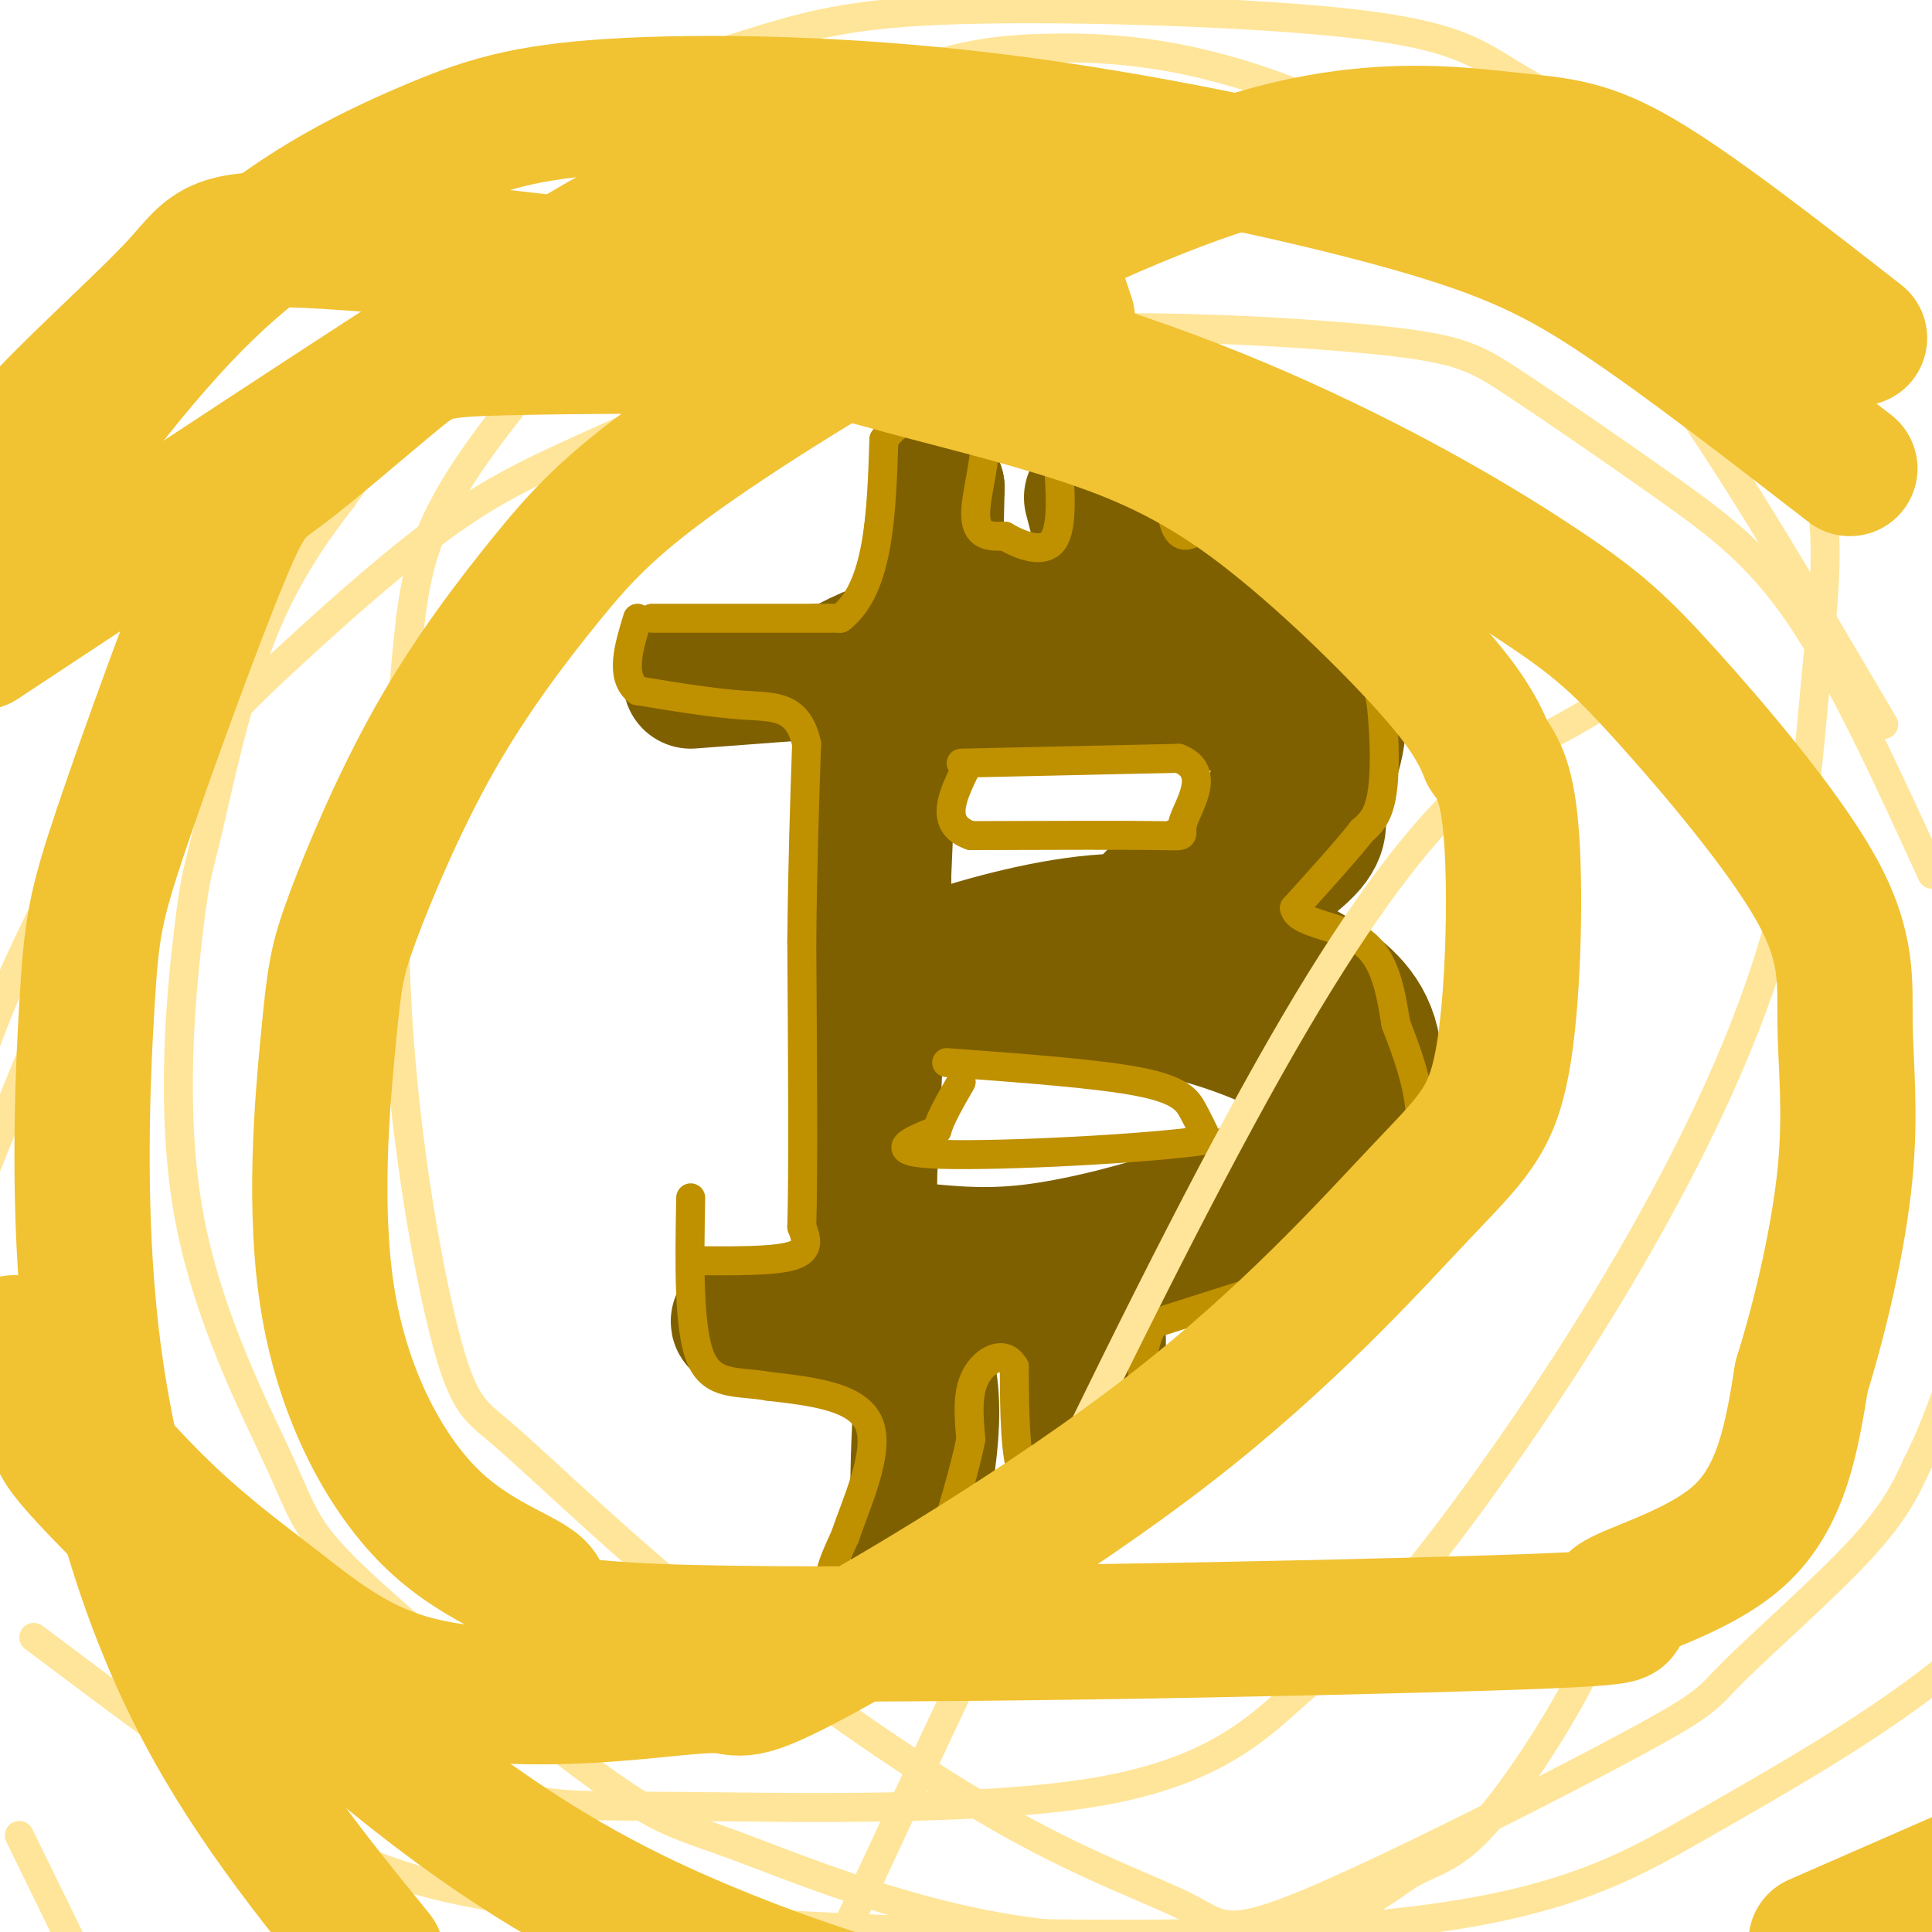
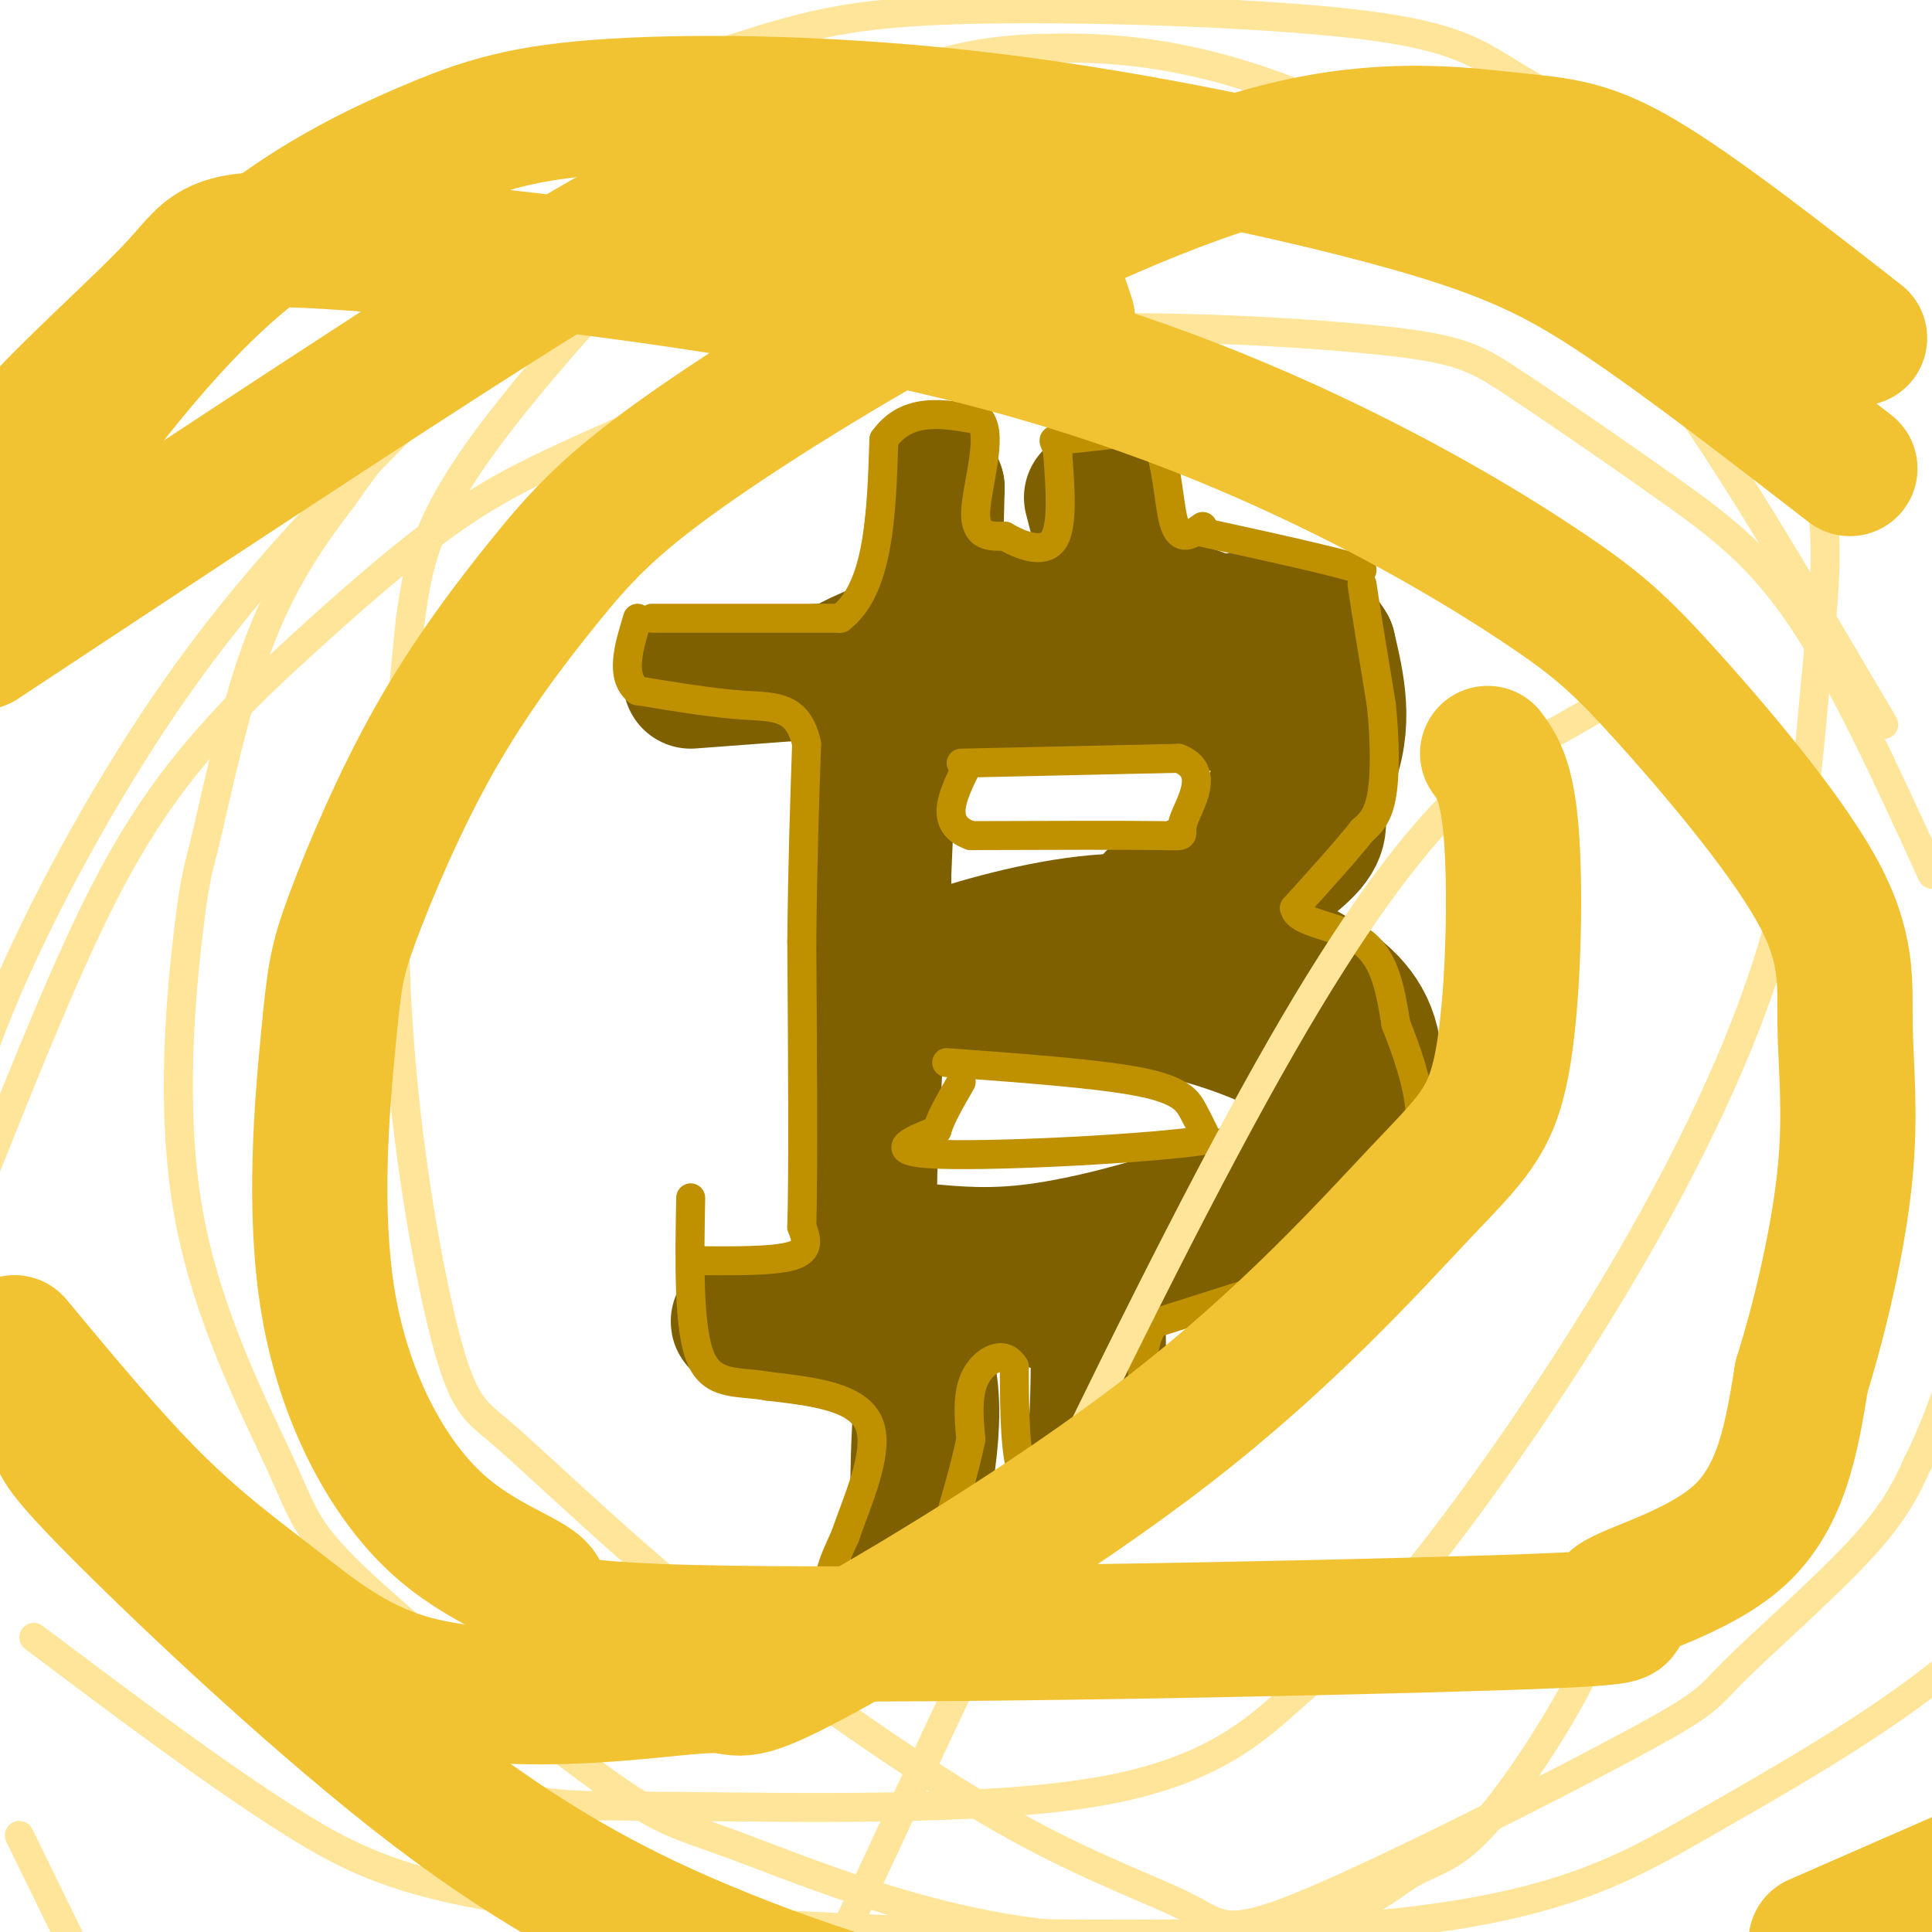
<svg xmlns="http://www.w3.org/2000/svg" viewBox="0 0 400 400" version="1.1">
  <g fill="none" stroke="#7f6000" stroke-width="28" stroke-linecap="round" stroke-linejoin="round">
    <path d="M143,141c0.000,0.000 40.000,-3.000 40,-3" />
    <path d="M183,138c8.400,-2.289 9.400,-6.511 10,-13c0.600,-6.489 0.800,-15.244 1,-24" />
    <path d="M194,101c-0.667,4.000 -2.833,26.000 -5,48" />
    <path d="M189,149c-2.111,8.667 -4.889,6.333 -6,13c-1.111,6.667 -0.556,22.333 0,38" />
    <path d="M183,200c-0.044,-8.044 -0.156,-47.156 0,-60c0.156,-12.844 0.578,0.578 1,14" />
    <path d="M184,154c-0.500,17.333 -2.250,53.667 -4,90" />
    <path d="M180,244c0.089,19.911 2.311,24.689 0,27c-2.311,2.311 -9.156,2.156 -16,2" />
    <path d="M164,273c-6.311,0.311 -14.089,0.089 -10,1c4.089,0.911 20.044,2.956 36,5" />
    <path d="M190,279c5.600,8.689 1.600,27.911 0,35c-1.600,7.089 -0.800,2.044 0,-3" />
    <path d="M190,311c0.089,-9.578 0.311,-32.022 5,-41c4.689,-8.978 13.844,-4.489 23,0" />
-     <path d="M218,270c5.167,5.333 6.583,18.667 8,32" />
    <path d="M226,302c1.619,-3.048 1.667,-26.667 1,-36c-0.667,-9.333 -2.048,-4.381 5,-4c7.048,0.381 22.524,-3.810 38,-8" />
    <path d="M270,254c8.335,-3.152 10.172,-7.030 12,-14c1.828,-6.970 3.646,-17.030 2,-24c-1.646,-6.970 -6.756,-10.848 -12,-14c-5.244,-3.152 -10.622,-5.576 -16,-8" />
    <path d="M256,194c-7.206,-2.300 -17.220,-4.049 -29,-3c-11.780,1.049 -25.325,4.898 -34,8c-8.675,3.102 -12.478,5.458 -10,7c2.478,1.542 11.239,2.271 20,3" />
    <path d="M203,209c3.678,-0.257 2.872,-2.399 9,-3c6.128,-0.601 19.188,0.338 31,3c11.812,2.662 22.375,7.046 28,11c5.625,3.954 6.313,7.477 7,11" />
    <path d="M278,231c-0.343,3.488 -4.700,6.708 -10,10c-5.300,3.292 -11.542,6.656 -21,10c-9.458,3.344 -22.131,6.670 -32,8c-9.869,1.330 -16.935,0.665 -24,0" />
    <path d="M191,259c-5.833,0.000 -8.417,0.000 -11,0" />
    <path d="M239,186c5.744,-2.018 11.488,-4.036 16,-8c4.512,-3.964 7.792,-9.875 10,-17c2.208,-7.125 3.345,-15.464 1,-21c-2.345,-5.536 -8.173,-8.268 -14,-11" />
    <path d="M252,129c-7.136,-3.332 -17.974,-6.161 -34,-4c-16.026,2.161 -37.238,9.313 -43,13c-5.762,3.687 3.925,3.911 12,4c8.075,0.089 14.537,0.045 21,0" />
    <path d="M208,142c12.655,0.357 33.792,1.250 46,4c12.208,2.750 15.488,7.357 17,11c1.512,3.643 1.256,6.321 1,9" />
    <path d="M272,166c0.758,2.796 2.152,5.285 -1,9c-3.152,3.715 -10.848,8.654 -10,6c0.848,-2.654 10.242,-12.901 14,-22c3.758,-9.099 1.879,-17.049 0,-25" />
    <path d="M275,134c-2.833,-5.167 -9.917,-5.583 -17,-6" />
    <path d="M233,130c0.000,0.000 -7.000,-27.000 -7,-27" />
  </g>
  <g fill="none" stroke="#bf9000" stroke-width="6" stroke-linecap="round" stroke-linejoin="round">
    <path d="M135,128c0.000,0.000 39.000,0.000 39,0" />
    <path d="M174,128c8.000,-6.167 8.500,-21.583 9,-37" />
    <path d="M183,91c4.833,-6.833 12.417,-5.417 20,-4" />
    <path d="M203,87c2.622,3.378 -0.822,13.822 -1,19c-0.178,5.178 2.911,5.089 6,5" />
    <path d="M208,111c3.111,1.800 7.889,3.800 10,1c2.111,-2.800 1.556,-10.400 1,-18" />
    <path d="M219,94c-0.422,-3.378 -1.978,-2.822 1,-3c2.978,-0.178 10.489,-1.089 18,-2" />
    <path d="M238,89c3.644,3.867 3.756,14.533 5,19c1.244,4.467 3.622,2.733 6,1" />
-     <path d="M248,110c14.167,3.083 28.333,6.167 34,8c5.667,1.833 2.833,2.417 0,3" />
+     <path d="M248,110c14.167,3.083 28.333,6.167 34,8" />
    <path d="M282,121c0.667,4.667 2.333,14.833 4,25" />
    <path d="M286,146c0.800,7.800 0.800,14.800 0,19c-0.800,4.200 -2.400,5.600 -4,7" />
    <path d="M282,172c-3.000,3.833 -8.500,9.917 -14,16" />
    <path d="M268,188c0.622,3.289 9.178,3.511 14,7c4.822,3.489 5.911,10.244 7,17" />
    <path d="M289,212c2.289,5.844 4.511,11.956 5,18c0.489,6.044 -0.756,12.022 -2,18" />
    <path d="M292,248c-2.933,5.689 -9.267,10.911 -15,14c-5.733,3.089 -10.867,4.044 -16,5" />
    <path d="M261,267c-6.333,2.000 -14.167,4.500 -22,7" />
    <path d="M239,274c-3.833,5.333 -2.417,15.167 -1,25" />
    <path d="M238,299c0.022,4.822 0.578,4.378 -2,5c-2.578,0.622 -8.289,2.311 -14,4" />
    <path d="M222,308c-4.311,1.200 -8.089,2.200 -10,-2c-1.911,-4.200 -1.956,-13.600 -2,-23" />
    <path d="M210,283c-2.044,-3.711 -6.156,-1.489 -8,2c-1.844,3.489 -1.422,8.244 -1,13" />
    <path d="M201,298c-1.167,5.833 -3.583,13.917 -6,22" />
    <path d="M195,320c-5.644,6.178 -16.756,10.622 -21,10c-4.244,-0.622 -1.622,-6.311 1,-12" />
    <path d="M175,318c2.200,-6.622 7.200,-17.178 5,-23c-2.200,-5.822 -11.600,-6.911 -21,-8" />
    <path d="M159,287c-6.289,-1.111 -11.511,0.111 -14,-6c-2.489,-6.111 -2.244,-19.556 -2,-33" />
    <path d="M143,261c8.583,0.083 17.167,0.167 21,-1c3.833,-1.167 2.917,-3.583 2,-6" />
    <path d="M166,254c0.333,-10.833 0.167,-34.917 0,-59" />
    <path d="M166,195c0.167,-16.667 0.583,-28.833 1,-41" />
    <path d="M167,154c-1.756,-8.022 -6.644,-7.578 -13,-8c-6.356,-0.422 -14.178,-1.711 -22,-3" />
    <path d="M132,143c-3.667,-3.000 -1.833,-9.000 0,-15" />
    <path d="M199,158c0.000,0.000 45.000,-1.000 45,-1" />
    <path d="M244,157c7.024,2.607 2.083,9.625 1,13c-1.083,3.375 1.690,3.107 -5,3c-6.690,-0.107 -22.845,-0.054 -39,0" />
    <path d="M201,173c-6.667,-2.333 -3.833,-8.167 -1,-14" />
    <path d="M196,220c15.733,1.156 31.467,2.311 40,4c8.533,1.689 9.867,3.911 11,6c1.133,2.089 2.067,4.044 3,6" />
    <path d="M250,236c-11.711,1.822 -42.489,3.378 -55,3c-12.511,-0.378 -6.756,-2.689 -1,-5" />
    <path d="M194,234c0.667,-2.500 2.833,-6.250 5,-10" />
  </g>
  <g fill="none" stroke="#ffe599" stroke-width="6" stroke-linecap="round" stroke-linejoin="round">
    <path d="M352,151c-4.899,-3.452 -9.798,-6.905 -14,-7c-4.202,-0.095 -7.708,3.167 -17,8c-9.292,4.833 -24.369,11.238 -53,60c-28.631,48.762 -70.815,139.881 -113,231" />
    <path d="M236,28c-0.942,-1.719 -1.884,-3.438 -9,-4c-7.116,-0.562 -20.407,0.033 -30,1c-9.593,0.967 -15.487,2.306 -24,6c-8.513,3.694 -19.646,9.744 -27,14c-7.354,4.256 -10.930,6.718 -18,14c-7.070,7.282 -17.634,19.384 -25,29c-7.366,9.616 -11.533,16.748 -14,23c-2.467,6.252 -3.233,11.626 -4,17" />
    <path d="M85,128c-1.790,15.741 -4.265,46.593 -3,76c1.265,29.407 6.271,57.367 10,72c3.729,14.633 6.182,15.937 11,20c4.818,4.063 12.003,10.884 21,19c8.997,8.116 19.807,17.528 35,29c15.193,11.472 34.770,25.006 51,34c16.230,8.994 29.112,13.448 36,17c6.888,3.552 7.782,6.200 25,-1c17.218,-7.200 50.759,-24.250 67,-33c16.241,-8.750 15.180,-9.202 21,-15c5.820,-5.798 18.520,-16.942 26,-25c7.480,-8.058 9.740,-13.029 12,-18" />
    <path d="M397,303c3.500,-6.833 6.250,-14.917 9,-23" />
    <path d="M400,181c-9.109,-19.947 -18.218,-39.894 -27,-53c-8.782,-13.106 -17.238,-19.372 -28,-27c-10.762,-7.628 -23.829,-16.620 -32,-22c-8.171,-5.380 -11.446,-7.148 -32,-9c-20.554,-1.852 -58.388,-3.787 -88,0c-29.612,3.787 -51.002,13.296 -66,20c-14.998,6.704 -23.604,10.603 -34,18c-10.396,7.397 -22.580,18.292 -31,26c-8.420,7.708 -13.075,12.229 -19,19c-5.925,6.771 -13.122,15.792 -21,31c-7.878,15.208 -16.439,36.604 -25,58" />
    <path d="M4,380c0.000,0.000 21.000,43.000 21,43" />
    <path d="M390,150c-15.359,-26.100 -30.718,-52.200 -42,-68c-11.282,-15.800 -18.486,-21.299 -28,-29c-9.514,-7.701 -21.339,-17.605 -34,-25c-12.661,-7.395 -26.158,-12.280 -38,-15c-11.842,-2.720 -22.031,-3.273 -32,-3c-9.969,0.273 -19.720,1.373 -35,8c-15.280,6.627 -36.089,18.781 -55,33c-18.911,14.219 -35.925,30.502 -51,46c-15.075,15.498 -28.213,30.211 -41,49c-12.787,18.789 -25.225,41.654 -33,60c-7.775,18.346 -10.888,32.173 -14,46" />
    <path d="M7,339c18.778,14.120 37.556,28.239 53,38c15.444,9.761 27.556,15.162 68,19c40.444,3.838 109.222,6.111 151,3c41.778,-3.111 56.556,-11.607 73,-21c16.444,-9.393 34.556,-19.684 49,-31c14.444,-11.316 25.222,-23.658 36,-36" />
    <path d="M386,67c-13.692,-11.674 -27.385,-23.347 -40,-32c-12.615,-8.653 -24.153,-14.285 -32,-19c-7.847,-4.715 -12.003,-8.514 -33,-11c-20.997,-2.486 -58.836,-3.659 -82,-3c-23.164,0.659 -31.652,3.149 -47,8c-15.348,4.851 -37.557,12.063 -55,20c-17.443,7.937 -30.119,16.598 -42,26c-11.881,9.402 -22.966,19.543 -33,32c-10.034,12.457 -19.017,27.228 -28,42" />
    <path d="M15,313c9.755,11.339 19.510,22.678 35,33c15.490,10.322 36.713,19.626 50,24c13.287,4.374 18.636,3.816 41,4c22.364,0.184 61.742,1.108 86,-3c24.258,-4.108 33.397,-13.250 41,-20c7.603,-6.750 13.670,-11.108 25,-25c11.330,-13.892 27.921,-37.317 42,-61c14.079,-23.683 25.645,-47.622 32,-69c6.355,-21.378 7.500,-40.194 9,-56c1.500,-15.806 3.356,-28.601 0,-41c-3.356,-12.399 -11.925,-24.400 -22,-33c-10.075,-8.600 -21.657,-13.797 -34,-18c-12.343,-4.203 -25.449,-7.411 -34,-9c-8.551,-1.589 -12.548,-1.558 -30,-3c-17.452,-1.442 -48.358,-4.355 -76,1c-27.642,5.355 -52.019,18.980 -68,29c-15.981,10.020 -23.566,16.434 -29,22c-5.434,5.566 -8.717,10.283 -12,15" />
    <path d="M71,103c-5.084,6.606 -11.793,15.621 -17,29c-5.207,13.379 -8.911,31.120 -11,40c-2.089,8.880 -2.561,8.898 -4,21c-1.439,12.102 -3.844,36.289 0,58c3.844,21.711 13.937,40.947 19,52c5.063,11.053 5.096,13.924 17,25c11.904,11.076 35.680,30.359 49,40c13.320,9.641 16.183,9.642 28,14c11.817,4.358 32.586,13.075 55,17c22.414,3.925 46.473,3.060 61,0c14.527,-3.060 19.523,-8.315 24,-11c4.477,-2.685 8.436,-2.800 15,-10c6.564,-7.200 15.733,-21.486 20,-30c4.267,-8.514 3.634,-11.257 3,-14" />
  </g>
  <g fill="none" stroke="#f1c232" stroke-width="28" stroke-linecap="round" stroke-linejoin="round">
    <path d="M221,66c-1.842,-5.568 -3.684,-11.136 -6,-15c-2.316,-3.864 -5.105,-6.026 -15,-9c-9.895,-2.974 -26.895,-6.762 -42,-5c-15.105,1.762 -28.316,9.075 -55,26c-26.684,16.925 -66.842,43.463 -107,70" />
    <path d="M12,297c0.101,1.613 0.202,3.226 14,17c13.798,13.774 41.292,39.708 64,57c22.708,17.292 40.631,25.940 55,32c14.369,6.060 25.185,9.530 36,13" />
    <path d="M376,402c0.000,0.000 32.000,-14.000 32,-14" />
    <path d="M383,97c-16.809,-13.009 -33.618,-26.018 -47,-35c-13.382,-8.982 -23.337,-13.938 -45,-20c-21.663,-6.062 -55.032,-13.231 -86,-17c-30.968,-3.769 -59.533,-4.137 -78,-3c-18.467,1.137 -26.837,3.779 -39,9c-12.163,5.221 -28.121,13.021 -44,28c-15.879,14.979 -31.680,37.137 -40,50c-8.320,12.863 -9.160,16.432 -10,20" />
    <path d="M3,278c9.993,12.024 19.985,24.048 29,33c9.015,8.952 17.052,14.832 25,21c7.948,6.168 15.806,12.624 27,16c11.194,3.376 25.724,3.671 38,3c12.276,-0.671 22.297,-2.307 27,-2c4.703,0.307 4.087,2.557 20,-6c15.913,-8.557 48.355,-27.920 73,-47c24.645,-19.080 41.492,-37.877 52,-49c10.508,-11.123 14.675,-14.572 17,-27c2.325,-12.428 2.807,-33.837 2,-46c-0.807,-12.163 -2.904,-15.082 -5,-18" />
-     <path d="M308,156c-2.263,-5.626 -5.420,-10.692 -14,-20c-8.580,-9.308 -22.584,-22.860 -35,-32c-12.416,-9.140 -23.245,-13.870 -36,-18c-12.755,-4.130 -27.436,-7.660 -36,-10c-8.564,-2.340 -11.009,-3.491 -26,-4c-14.991,-0.509 -42.527,-0.375 -57,0c-14.473,0.375 -15.883,0.992 -22,6c-6.117,5.008 -16.941,14.408 -23,19c-6.059,4.592 -7.353,4.378 -13,18c-5.647,13.622 -15.646,41.081 -21,57c-5.354,15.919 -6.064,20.298 -7,36c-0.936,15.702 -2.098,42.728 1,69c3.098,26.272 10.457,51.792 21,73c10.543,21.208 24.272,38.104 38,55" />
    <path d="M385,70c-16.854,-13.151 -33.707,-26.302 -45,-33c-11.293,-6.698 -17.025,-6.942 -27,-8c-9.975,-1.058 -24.192,-2.930 -43,1c-18.808,3.930 -42.205,13.660 -66,26c-23.795,12.340 -47.987,27.288 -63,38c-15.013,10.712 -20.847,17.189 -28,26c-7.153,8.811 -15.624,19.957 -23,33c-7.376,13.043 -13.655,27.982 -17,37c-3.345,9.018 -3.756,12.115 -5,25c-1.244,12.885 -3.322,35.559 0,55c3.322,19.441 12.043,35.650 22,45c9.957,9.350 21.151,11.841 22,15c0.849,3.159 -8.648,6.987 31,8c39.648,1.013 128.442,-0.790 166,-2c37.558,-1.210 23.881,-1.826 25,-4c1.119,-2.174 17.034,-5.907 26,-14c8.966,-8.093 10.983,-20.547 13,-33" />
    <path d="M373,285c4.068,-13.037 7.740,-29.128 9,-42c1.260,-12.872 0.110,-22.523 0,-31c-0.110,-8.477 0.821,-15.778 -6,-28c-6.821,-12.222 -21.395,-29.363 -31,-40c-9.605,-10.637 -14.242,-14.769 -25,-22c-10.758,-7.231 -27.638,-17.562 -50,-28c-22.362,-10.438 -50.208,-20.985 -89,-29c-38.792,-8.015 -88.532,-13.499 -113,-15c-24.468,-1.501 -23.664,0.980 -31,9c-7.336,8.020 -22.810,21.577 -31,31c-8.190,9.423 -9.095,14.711 -10,20" />
  </g>
</svg>